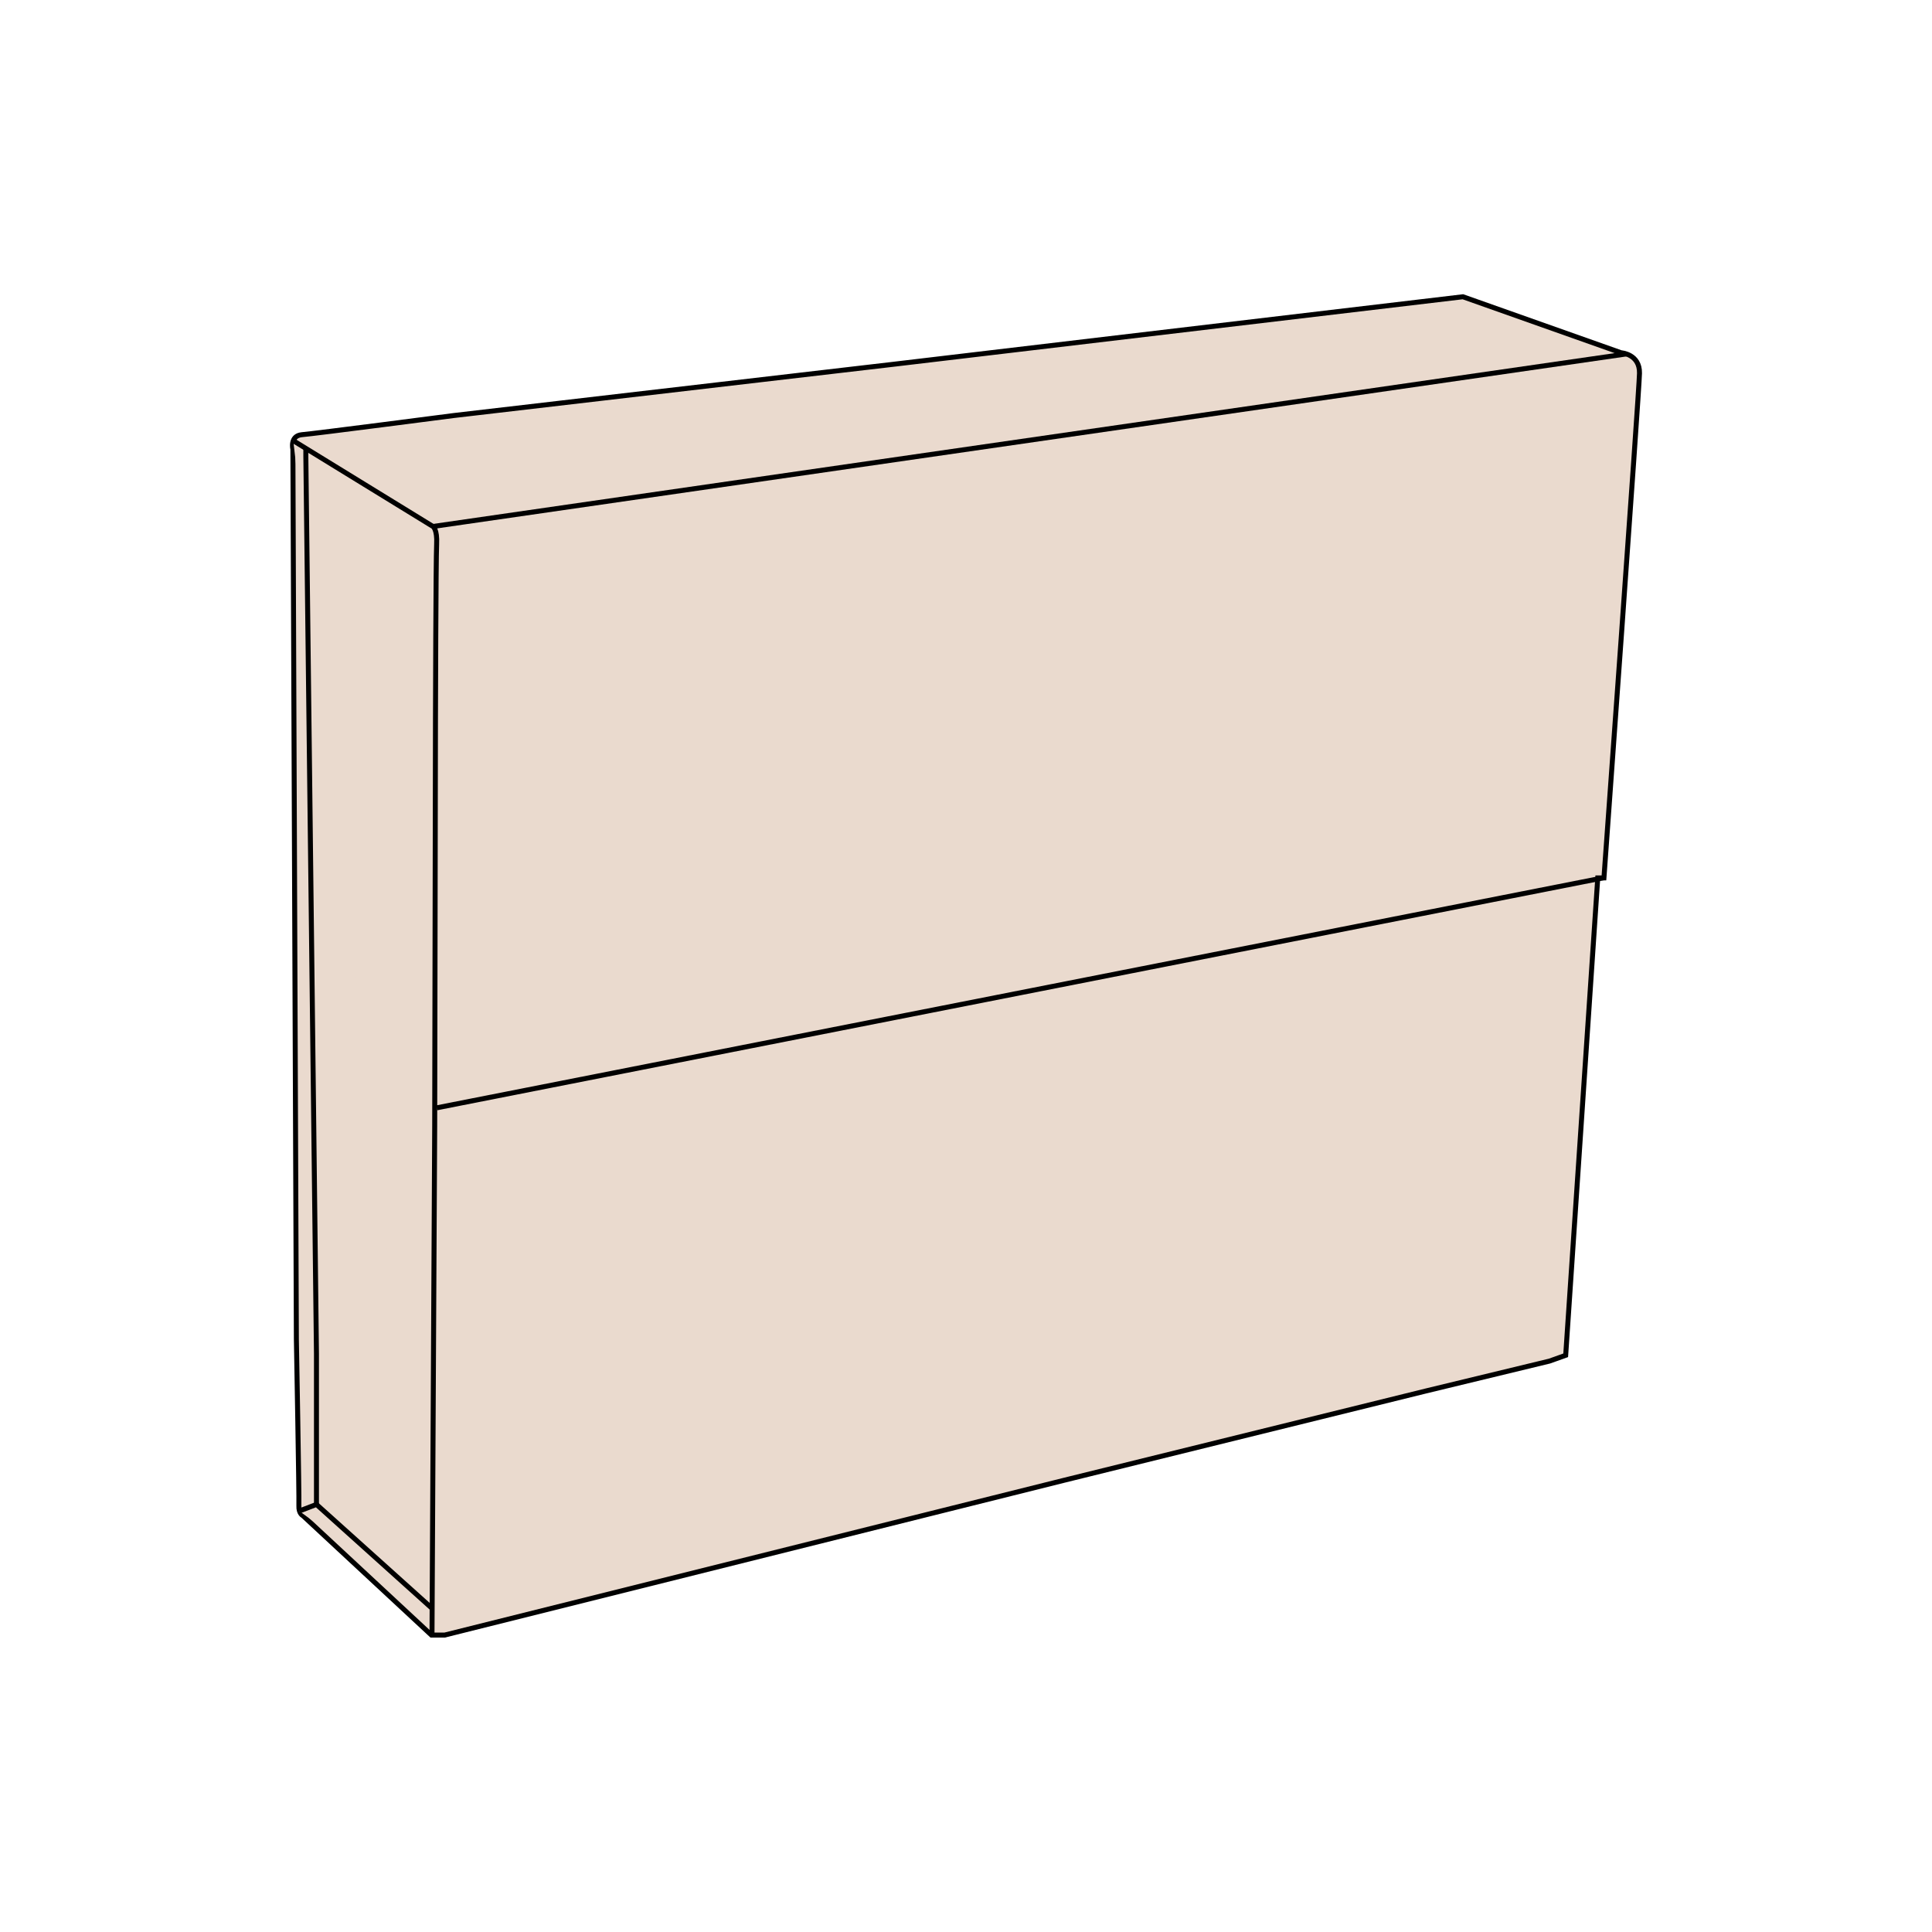
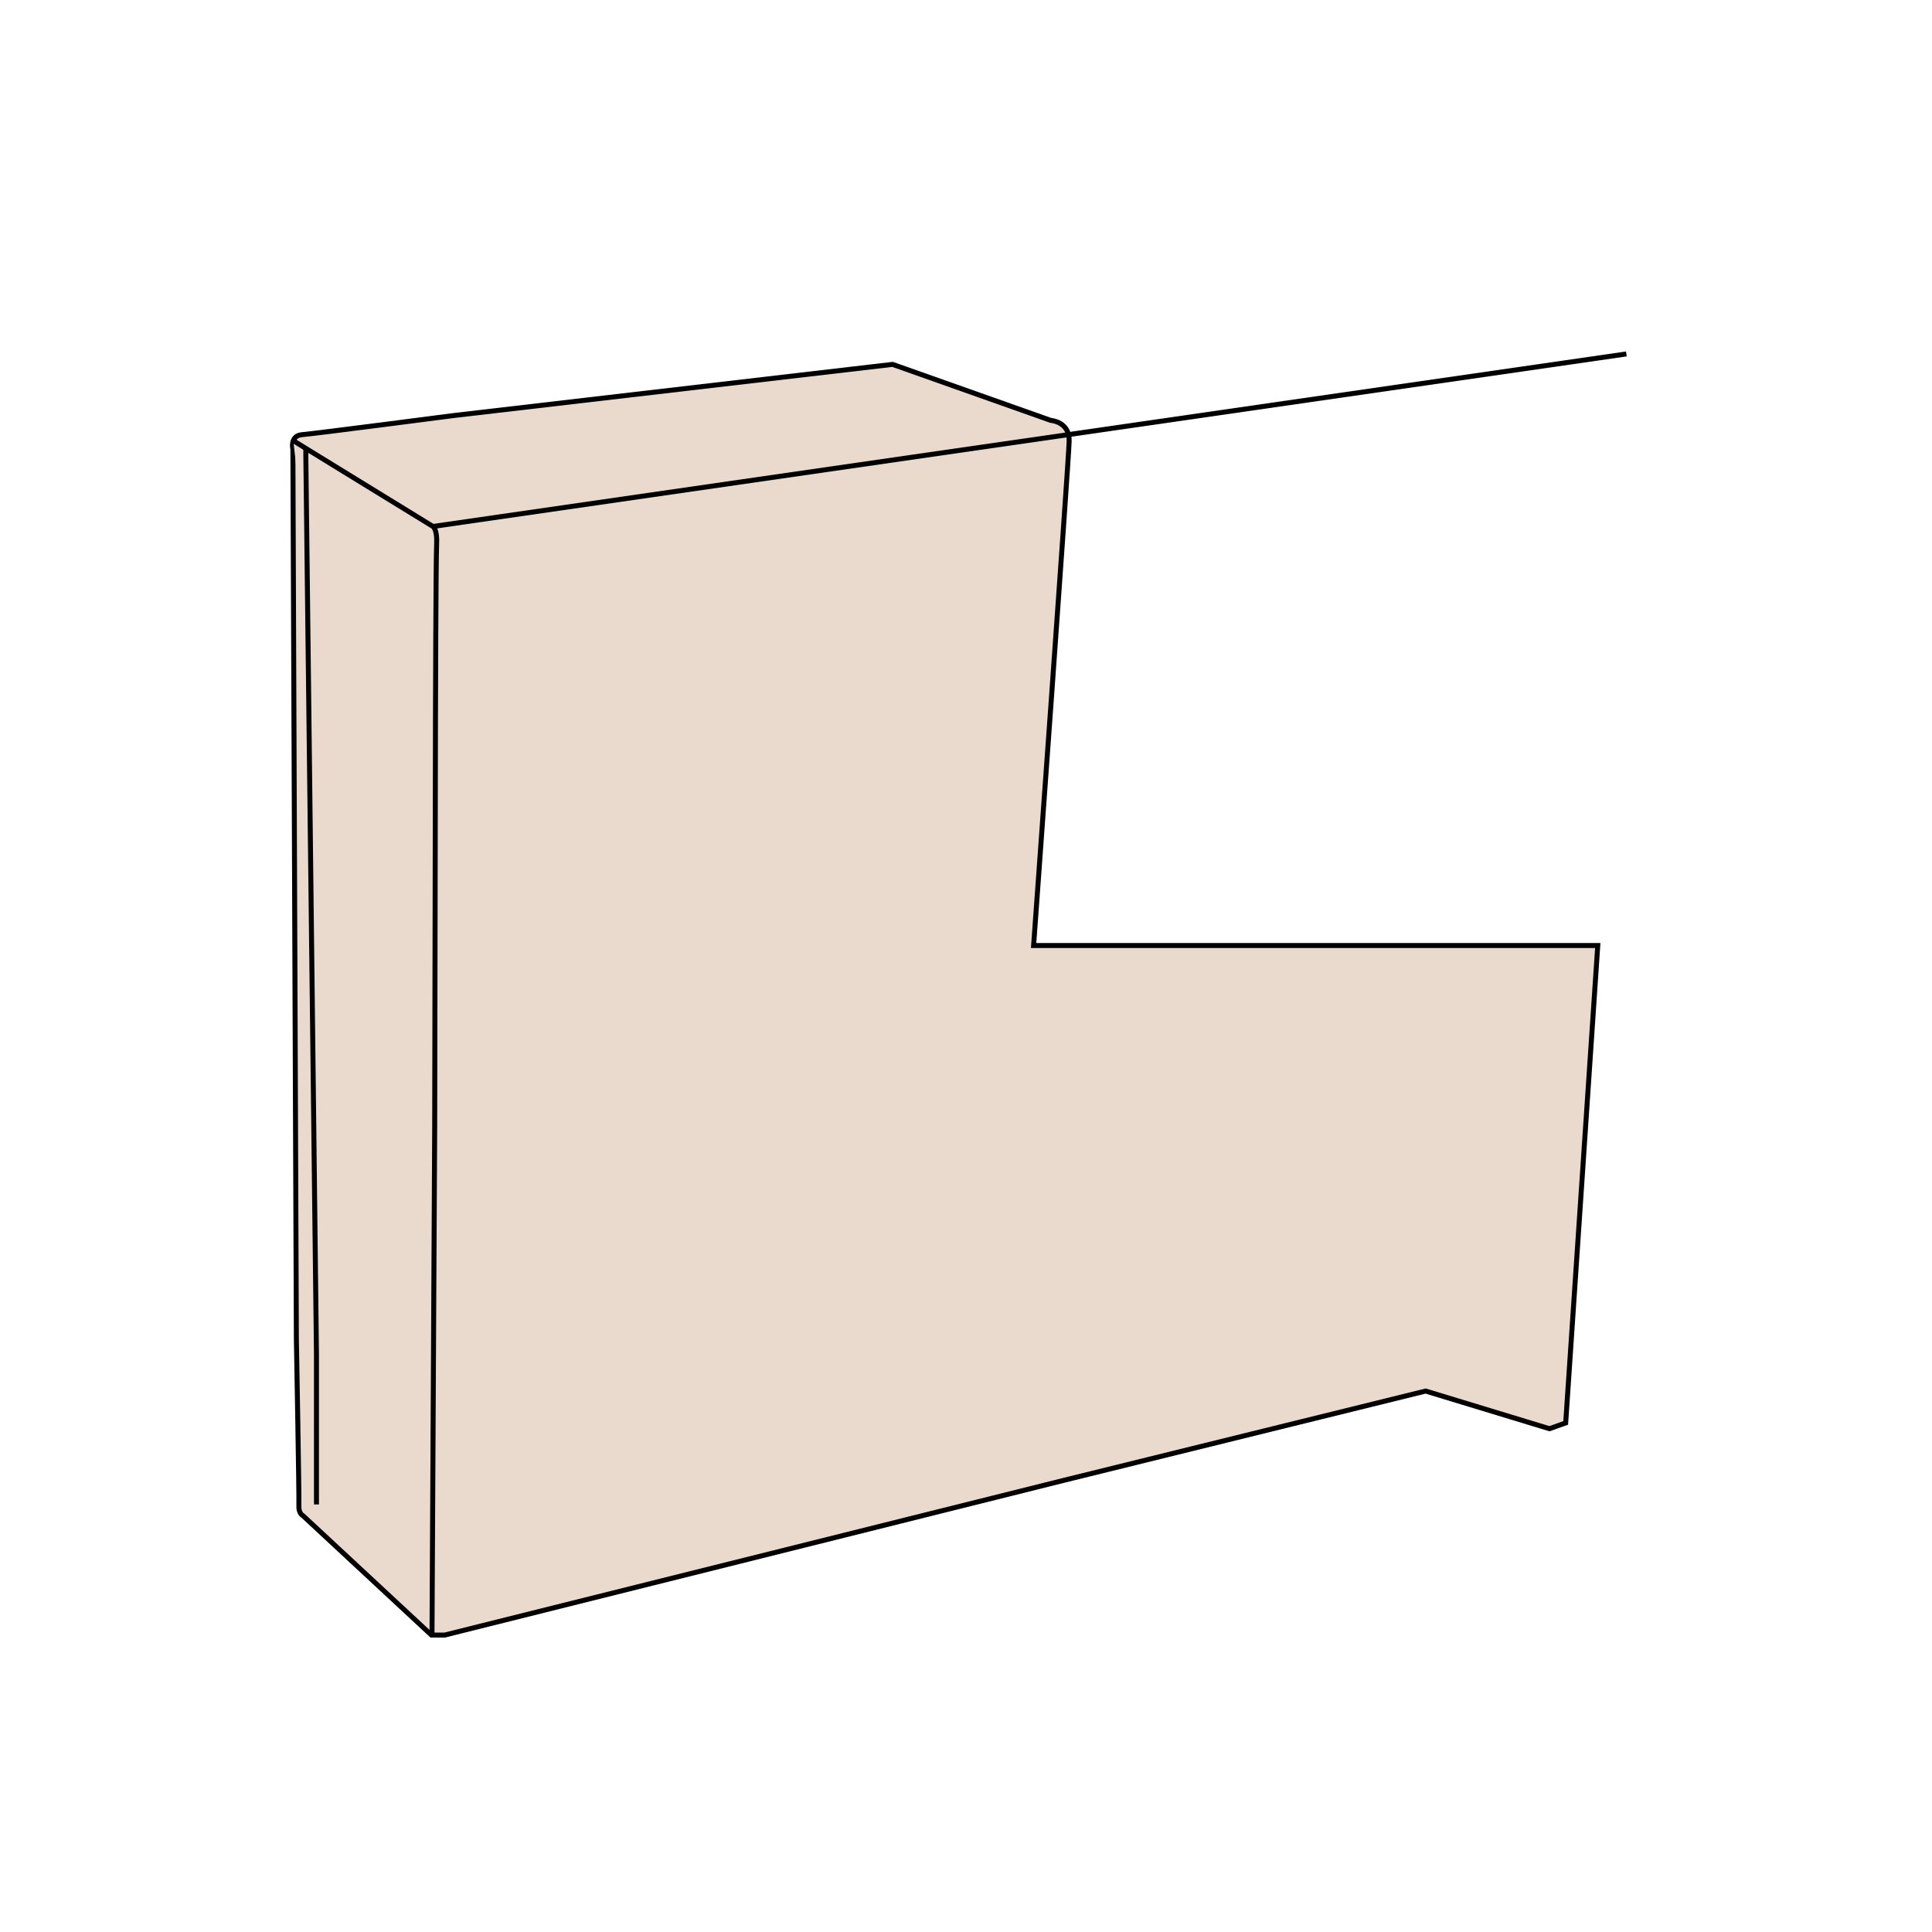
<svg xmlns="http://www.w3.org/2000/svg" version="1.1" id="Layer_1" x="0px" y="0px" viewBox="0 0 1000 1000" style="enable-background:new 0 0 1000 1000;" xml:space="preserve">
  <style type="text/css">
	.st0{fill:#EADACE;stroke:#020202;stroke-width:3;stroke-miterlimit:10;}
	.st1{fill:#EADACE;}
	.st2{fill:#231F20;stroke:#020202;stroke-width:0.25;stroke-miterlimit:10;}
	.st3{opacity:0.12;fill:#231F20;enable-background:new    ;}
	.st4{fill:#231F20;stroke:#020202;stroke-width:0.226;stroke-miterlimit:10;}
	.st5{fill:#EADACE;stroke:#000000;stroke-width:2.577;stroke-miterlimit:10;}
	.st6{fill:#EADACE;stroke:#000000;stroke-width:2.637;stroke-miterlimit:10;}
	.st7{fill:#EADACE;stroke:#000000;stroke-width:2.578;stroke-miterlimit:10;}
	.st8{fill:#EADACE;stroke:#000000;stroke-width:2.874;stroke-miterlimit:10;}
	.st9{fill:#EADACE;stroke:#000000;stroke-width:2;stroke-miterlimit:10;}
</style>
  <g>
-     <path class="st7" d="M151.6,232.6c0,0-1.7-7,4.6-7.6c6.3-0.5,78.5-9.9,78.5-9.9L462,188.6l295.2-35l81.9,29c0,0,9.7,0.6,9.5,10.6   c-0.2,10-18.4,261.2-18.4,261.2H827l-16.6,247.1l-8.4,3L737.9,720l-187.2,46.2l-320.5,80.1h-6.9l-66.5-61.8c0,0-2.3-1-2.1-5.2   c0.2-4.2-1.3-86.1-1.3-86.1L151.6,232.6z" />
+     <path class="st7" d="M151.6,232.6c0,0-1.7-7,4.6-7.6c6.3-0.5,78.5-9.9,78.5-9.9L462,188.6l81.9,29c0,0,9.7,0.6,9.5,10.6   c-0.2,10-18.4,261.2-18.4,261.2H827l-16.6,247.1l-8.4,3L737.9,720l-187.2,46.2l-320.5,80.1h-6.9l-66.5-61.8c0,0-2.3-1-2.1-5.2   c0.2-4.2-1.3-86.1-1.3-86.1L151.6,232.6z" />
    <path class="st7" d="M151.8,228.1l72.3,44.4c0,0,2.3,1.4,1.9,9.2c-0.4,7.8-0.6,90.3-0.6,90.3l-0.4,210.7l-1.4,263.7" />
-     <polyline class="st7" points="154.9,782.1 163.8,778.7 223.3,832.2  " />
    <polyline class="st7" points="163.8,778.7 163.8,700.7 158.3,236 158.3,232.1  " />
-     <line class="st7" x1="226.1" y1="573.4" x2="830.2" y2="454.3" />
    <line class="st7" x1="224.1" y1="272.5" x2="841.8" y2="183.2" />
  </g>
</svg>